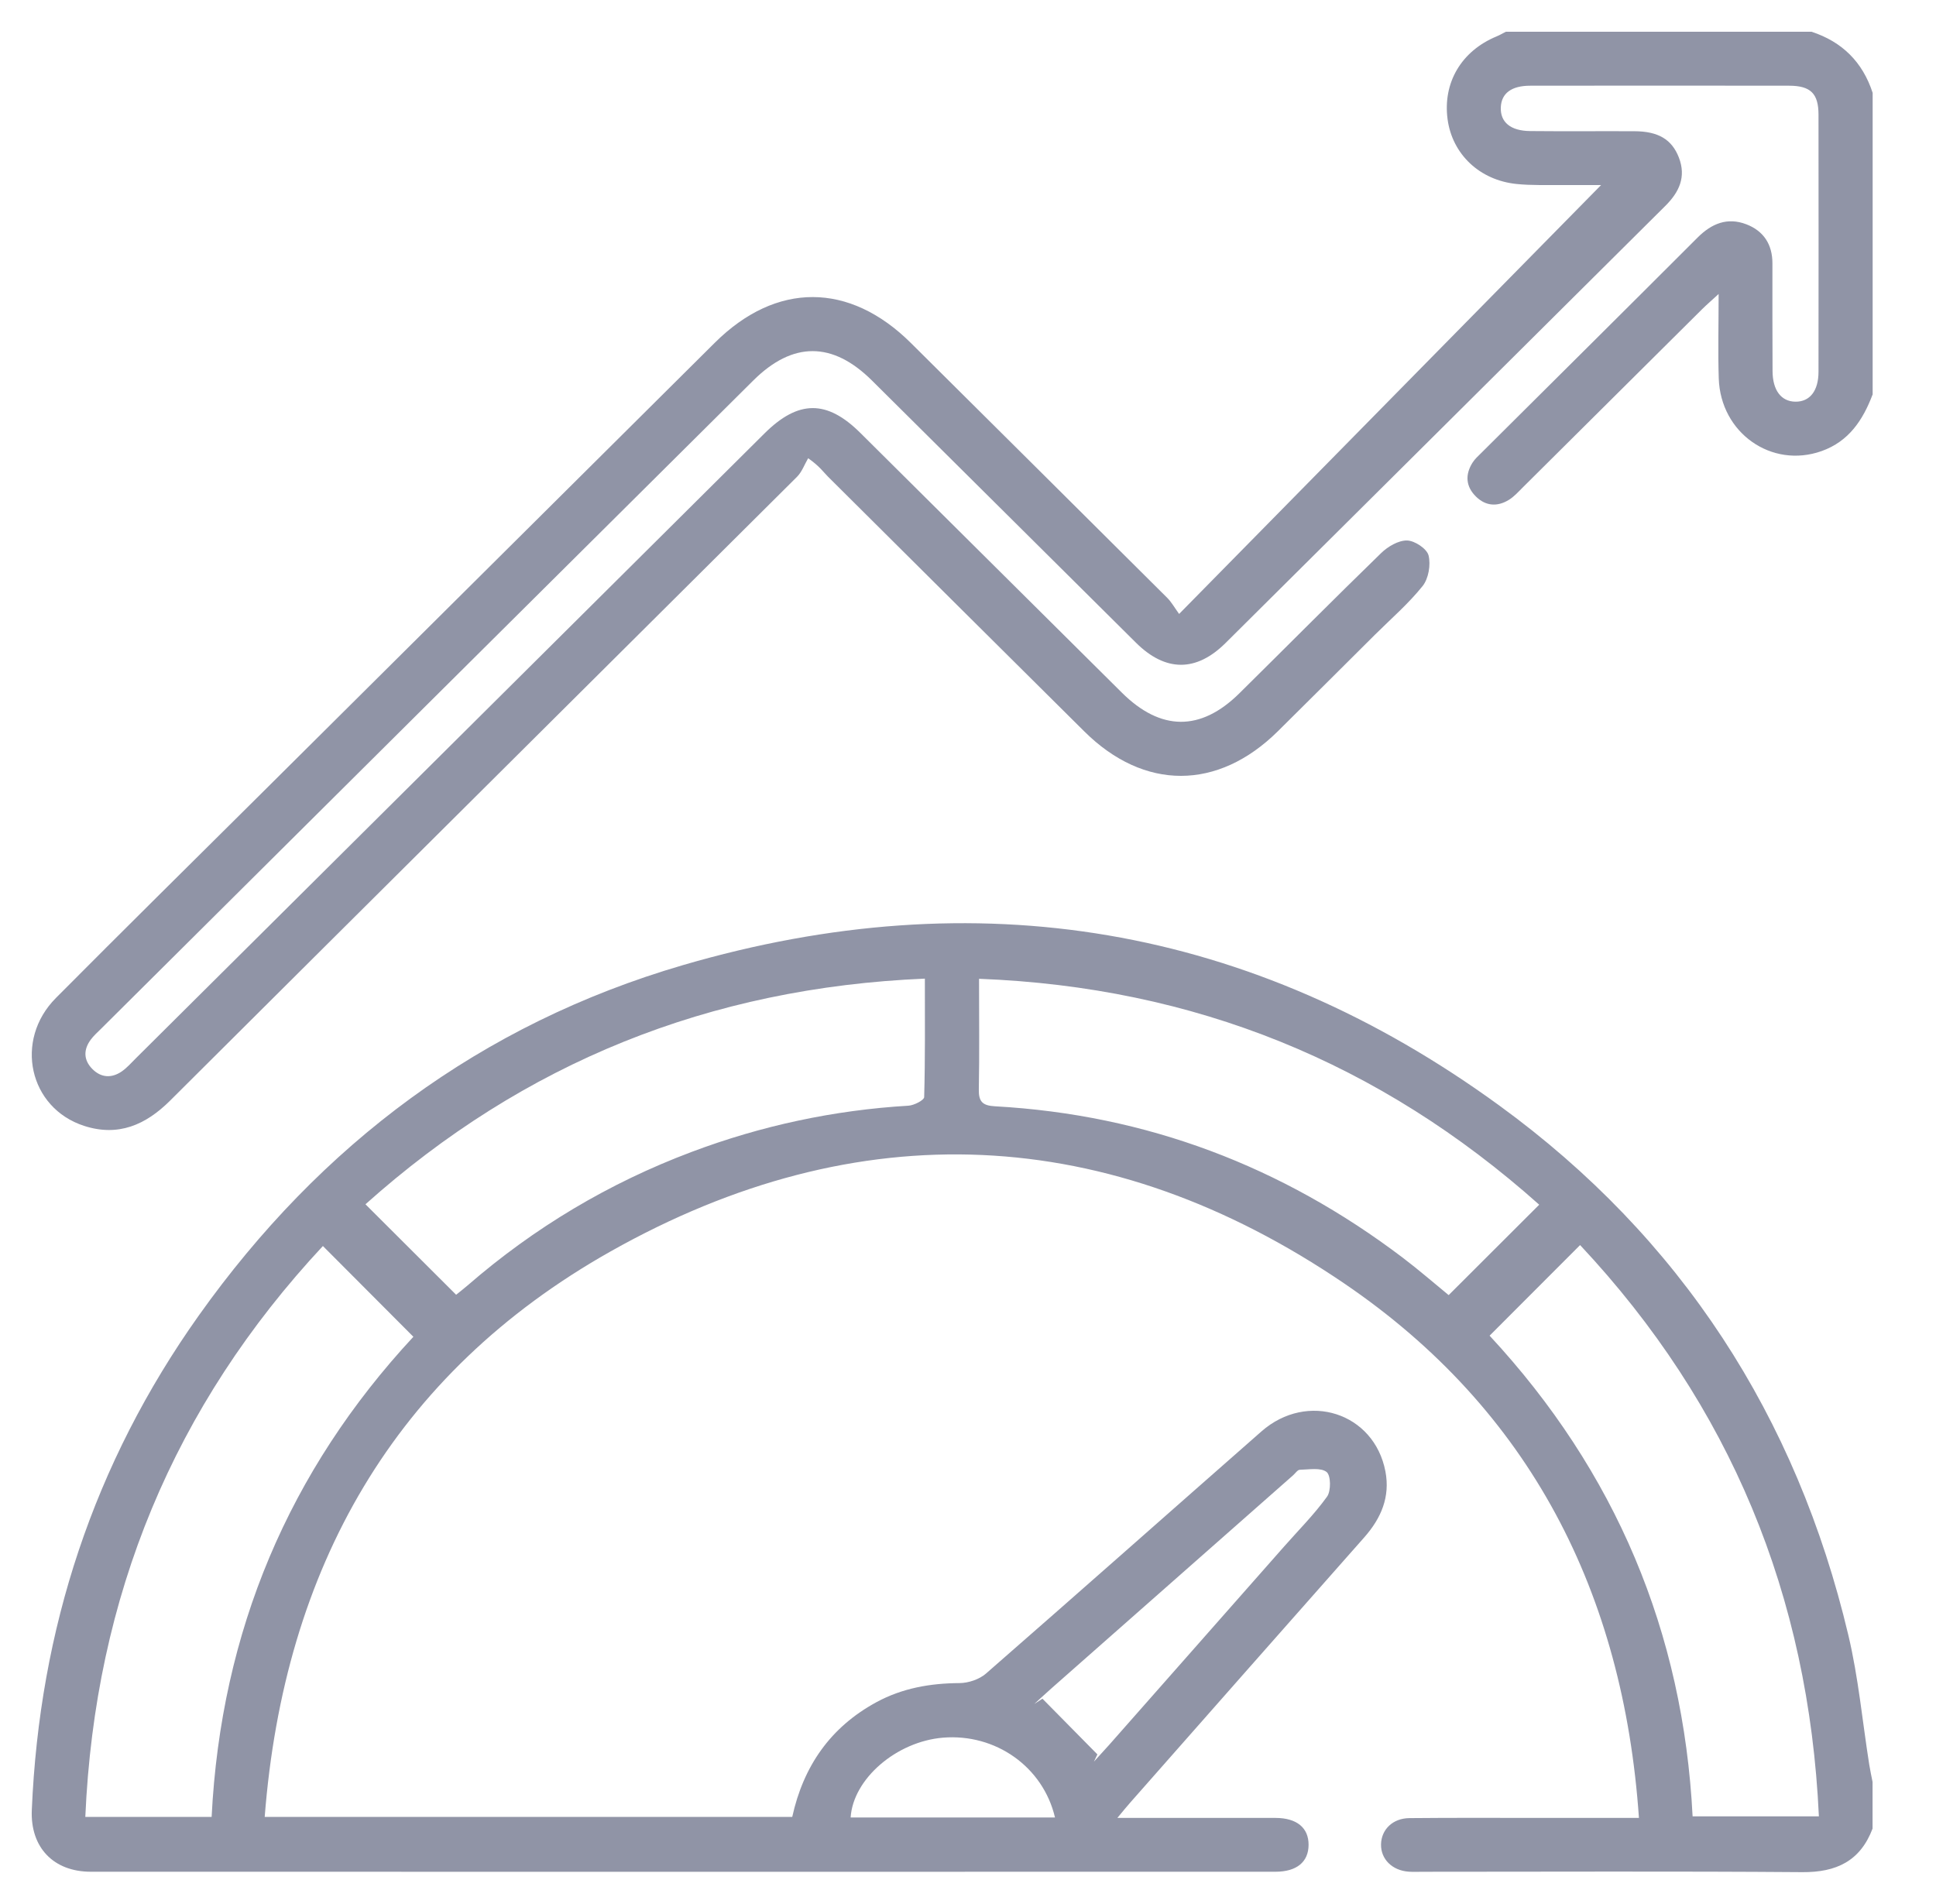
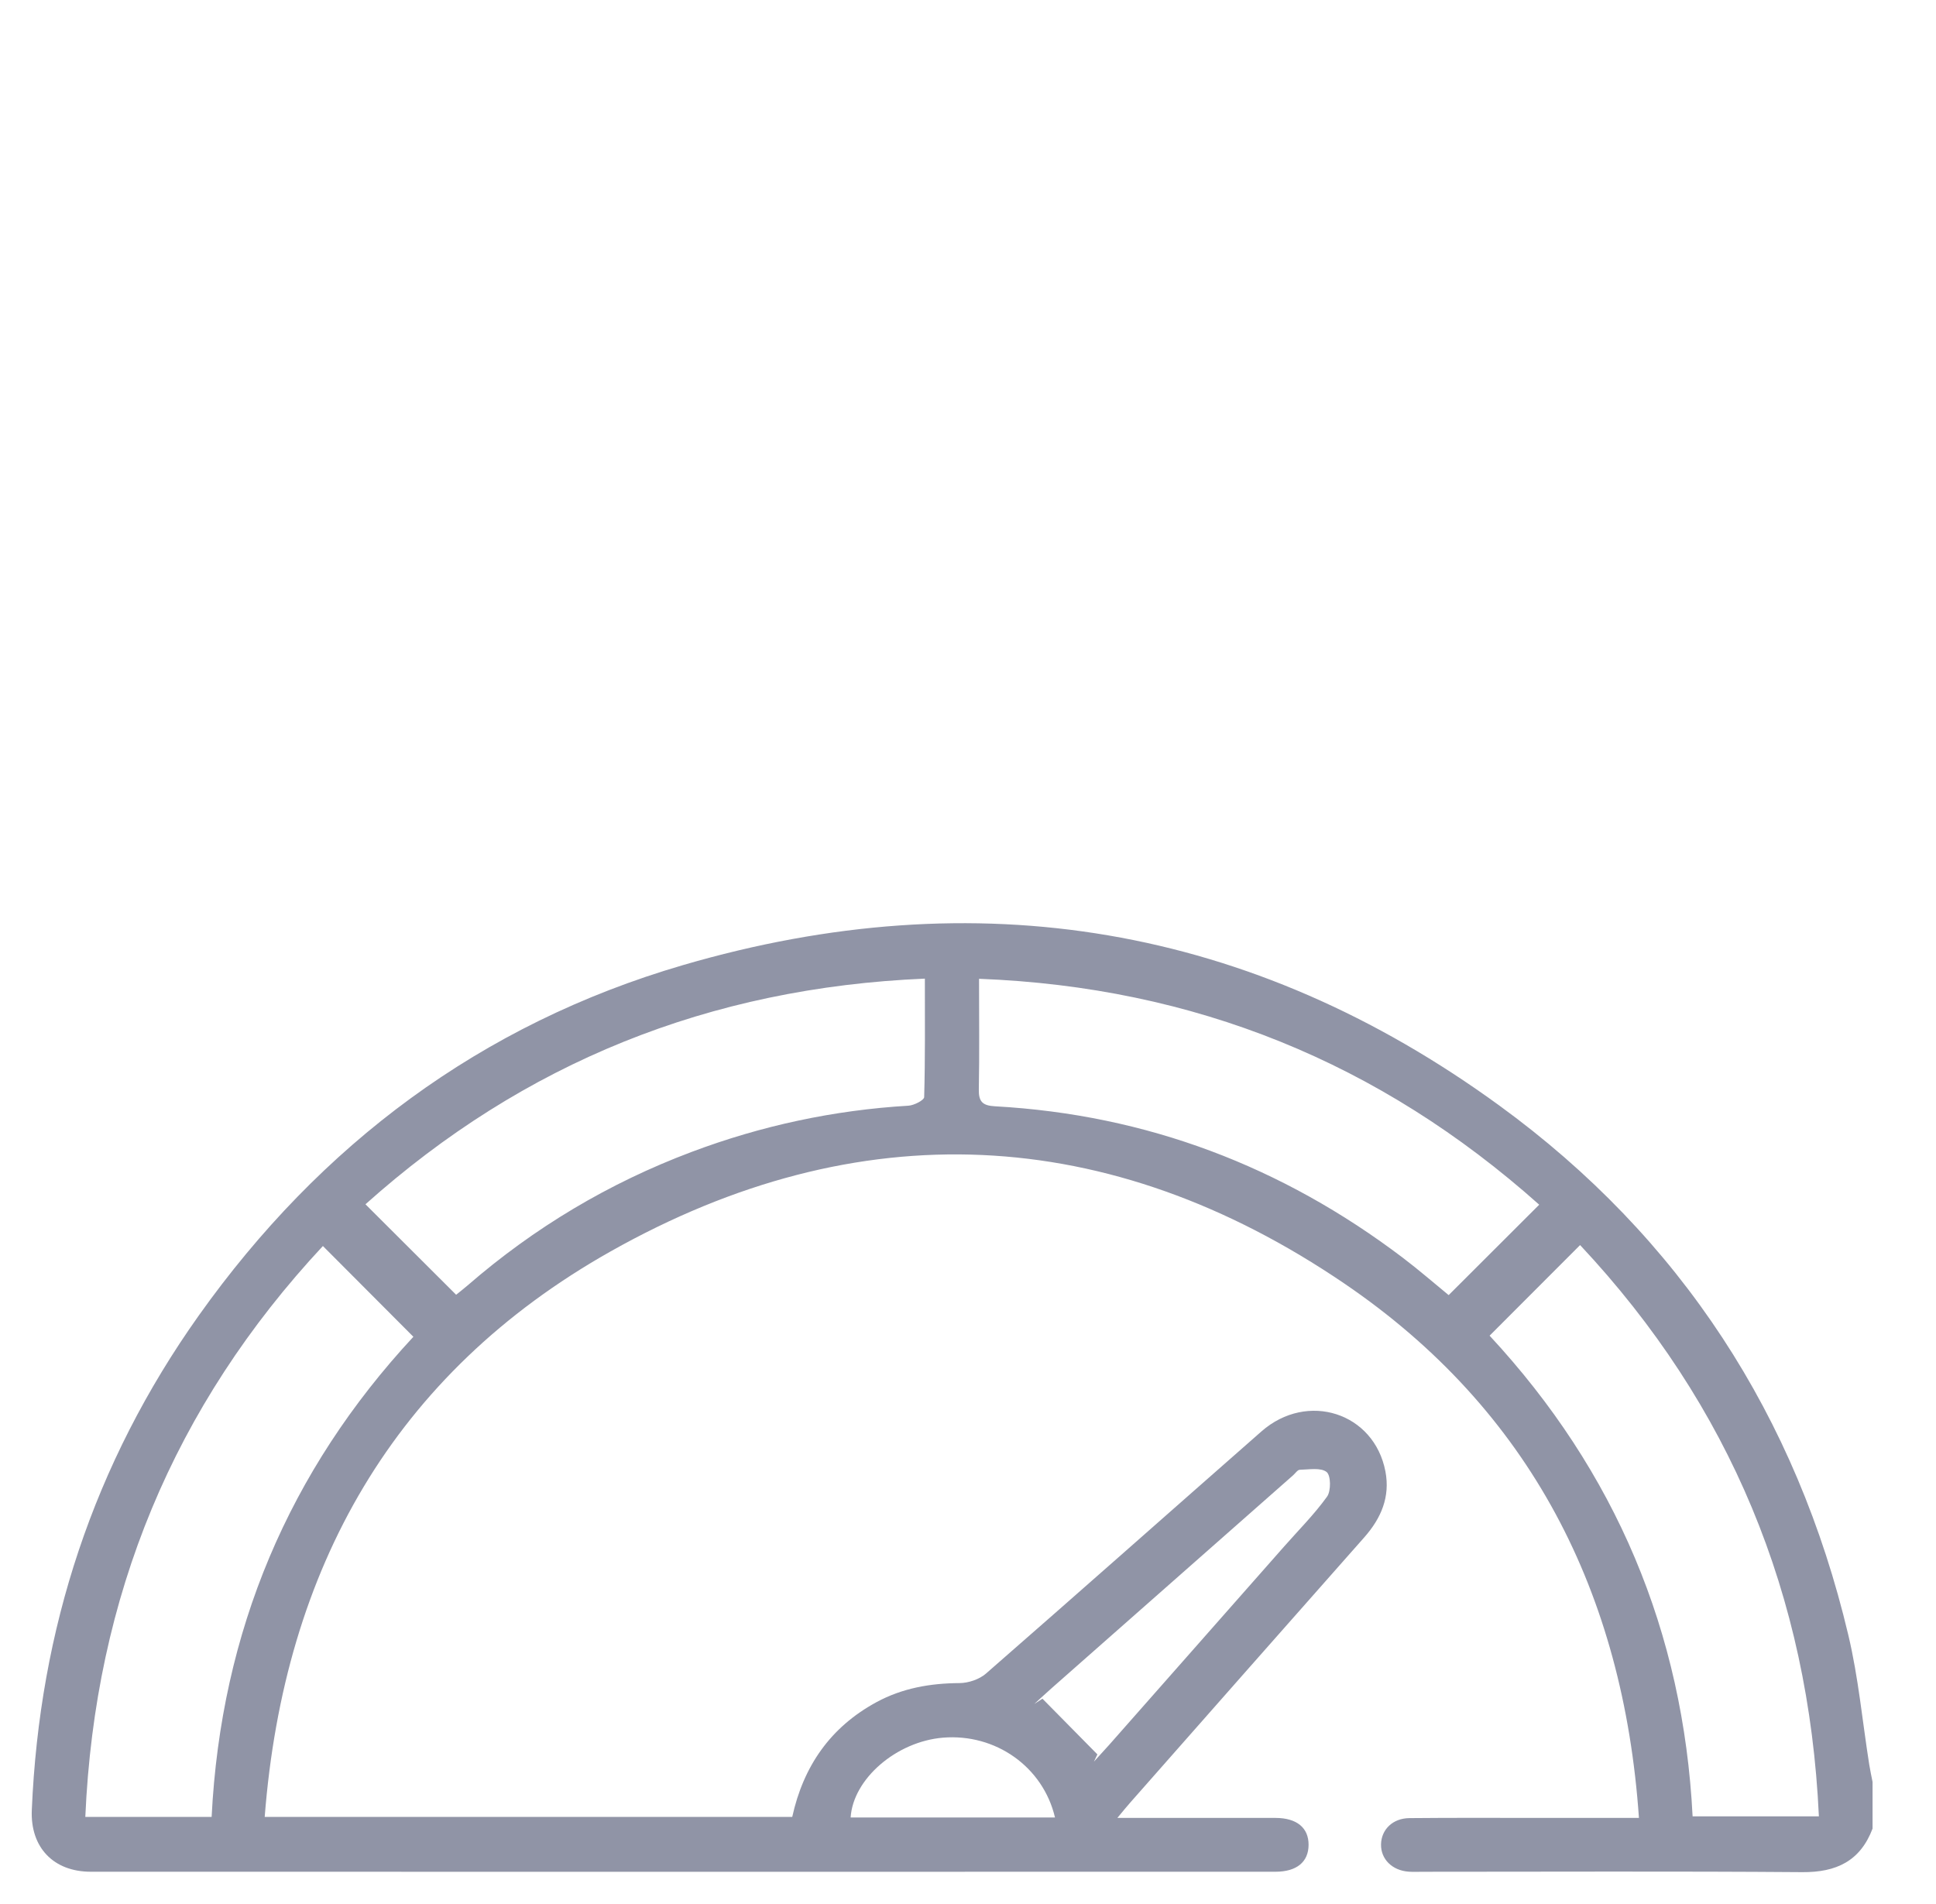
<svg xmlns="http://www.w3.org/2000/svg" width="61" height="60" viewBox="0 0 61 60" fill="none">
  <path d="M59.001 57.624C58.613 58.647 57.861 59.004 56.787 58.996C52.804 58.965 48.82 58.984 44.835 58.984C44.684 58.984 44.532 58.992 44.383 58.981C43.864 58.943 43.505 58.585 43.514 58.12C43.523 57.654 43.882 57.297 44.411 57.293C45.828 57.279 47.243 57.287 48.659 57.287C49.62 57.287 50.58 57.287 51.64 57.287C51.151 50.191 48.21 44.429 42.364 40.451C34.94 35.399 27.05 35.03 19.234 39.438C12.411 43.287 8.95 49.427 8.34 57.256H24.962C25.314 55.654 26.166 54.426 27.616 53.639C28.435 53.196 29.309 53.044 30.232 53.038C30.515 53.037 30.859 52.92 31.069 52.736C33.971 50.204 36.851 47.649 39.745 45.108C41.193 43.836 43.298 44.518 43.652 46.367C43.806 47.171 43.517 47.842 42.989 48.442C40.525 51.227 38.068 54.017 35.609 56.807C35.498 56.931 35.395 57.061 35.206 57.287C35.65 57.287 35.996 57.287 36.343 57.287C37.626 57.287 38.911 57.284 40.194 57.287C40.863 57.29 41.234 57.6 41.231 58.137C41.229 58.673 40.858 58.983 40.187 58.983C27.744 58.984 15.303 58.986 2.861 58.983C1.691 58.983 0.952 58.222 1.002 57.038C1.243 51.334 2.954 46.113 6.265 41.453C10.097 36.061 15.157 32.272 21.516 30.414C30.777 27.707 39.427 29.146 47.241 34.838C52.963 39.005 56.607 44.636 58.239 51.531C58.556 52.866 58.681 54.244 58.896 55.603C58.925 55.787 58.966 55.97 59.001 56.153V57.626V57.624ZM10.174 39.265C5.476 44.306 2.992 50.298 2.688 57.255H6.668C6.962 51.401 9.11 46.34 13.025 42.125C12.067 41.164 11.138 40.232 10.174 39.265ZM46.934 42.089C50.906 46.37 53.037 51.437 53.331 57.238H57.31C56.99 50.278 54.517 44.285 49.786 39.235C48.809 40.214 47.89 41.132 46.936 42.089H46.934ZM48.497 37.962C43.473 33.481 37.629 31.105 30.848 30.844C30.848 32.071 30.862 33.2 30.841 34.33C30.833 34.719 30.962 34.841 31.352 34.862C36.125 35.127 40.397 36.752 44.198 39.633C44.705 40.017 45.185 40.436 45.645 40.812C46.594 39.864 47.514 38.946 48.497 37.964V37.962ZM14.372 40.801C14.472 40.719 14.607 40.616 14.734 40.506C16.835 38.683 19.187 37.28 21.791 36.3C23.996 35.471 26.272 34.983 28.624 34.843C28.801 34.832 29.116 34.67 29.119 34.573C29.153 33.354 29.141 32.134 29.141 30.839C22.351 31.125 16.504 33.487 11.515 37.95C12.485 38.919 13.405 39.836 14.372 40.801ZM34.577 55.285L34.468 55.513C34.63 55.335 34.793 55.158 34.954 54.978C36.786 52.901 38.617 50.823 40.45 48.746C40.911 48.222 41.408 47.726 41.813 47.163C41.942 46.983 41.934 46.493 41.8 46.387C41.614 46.24 41.246 46.31 40.957 46.316C40.884 46.316 40.813 46.429 40.742 46.491C38.212 48.721 35.681 50.952 33.153 53.183C32.962 53.351 32.778 53.524 32.59 53.695C32.675 53.64 32.761 53.584 32.846 53.53C33.424 54.115 34 54.701 34.578 55.286L34.577 55.285ZM33.241 57.273C32.865 55.674 31.367 54.622 29.713 54.758C28.245 54.88 26.881 56.054 26.802 57.273H33.241Z" fill="#9094A6" />
-   <path d="M59.001 12.435C58.698 13.237 58.252 13.911 57.395 14.215C55.821 14.774 54.211 13.646 54.155 11.925C54.128 11.081 54.151 10.235 54.151 9.264C53.918 9.479 53.769 9.606 53.63 9.744C51.742 11.62 49.855 13.498 47.966 15.374C47.833 15.507 47.703 15.652 47.545 15.75C47.184 15.974 46.816 15.952 46.509 15.652C46.183 15.334 46.156 14.956 46.401 14.573C46.471 14.464 46.572 14.372 46.666 14.28C48.941 12.016 51.219 9.756 53.488 7.486C53.93 7.044 54.425 6.84 55.021 7.067C55.569 7.276 55.846 7.703 55.846 8.297C55.846 9.429 55.844 10.562 55.85 11.694C55.853 12.301 56.123 12.652 56.569 12.658C57.023 12.664 57.298 12.319 57.298 11.714C57.301 9.014 57.301 6.315 57.298 3.616C57.298 2.946 57.049 2.702 56.371 2.701C53.651 2.696 50.934 2.698 48.214 2.701C47.623 2.701 47.306 2.941 47.288 3.381C47.268 3.847 47.591 4.124 48.211 4.13C49.307 4.141 50.401 4.13 51.496 4.135C52.252 4.138 52.677 4.394 52.898 4.963C53.135 5.577 52.907 6.056 52.471 6.489C47.851 11.08 43.236 15.675 38.614 20.264C37.687 21.184 36.72 21.173 35.795 20.256C33.021 17.504 30.25 14.749 27.478 11.995C26.233 10.757 24.978 10.754 23.734 11.991C16.879 18.801 10.026 25.615 3.172 32.431C3.065 32.537 2.95 32.639 2.861 32.76C2.628 33.074 2.629 33.4 2.906 33.683C3.18 33.962 3.51 33.984 3.831 33.767C4 33.652 4.138 33.49 4.286 33.344C10.887 26.783 17.486 20.221 24.087 13.659C25.154 12.599 26.053 12.594 27.109 13.643C29.855 16.369 32.6 19.097 35.346 21.825C36.57 23.042 37.829 23.054 39.047 21.851C40.538 20.379 42.013 18.89 43.516 17.43C43.727 17.224 44.06 17.027 44.333 17.032C44.573 17.036 44.958 17.291 45.011 17.502C45.085 17.797 45.011 18.235 44.823 18.469C44.377 19.026 43.827 19.5 43.319 20.005C42.302 21.017 41.287 22.031 40.267 23.04C38.374 24.916 36.048 24.919 34.165 23.049C31.473 20.376 28.781 17.702 26.092 15.024C25.945 14.879 25.833 14.699 25.464 14.44C25.348 14.637 25.269 14.87 25.111 15.027C18.53 21.581 11.94 28.125 5.362 34.681C4.587 35.454 3.723 35.825 2.653 35.48C0.913 34.919 0.436 32.781 1.762 31.448C3.878 29.319 6.014 27.21 8.143 25.095C12.936 20.33 17.73 15.566 22.522 10.801C24.456 8.878 26.761 8.881 28.704 10.812C31.396 13.487 34.088 16.16 36.776 18.838C36.909 18.97 37.003 19.141 37.152 19.347C41.647 14.777 46.05 10.3 50.448 5.831C50.112 5.831 49.656 5.834 49.199 5.831C48.727 5.827 48.252 5.846 47.785 5.798C46.616 5.678 45.76 4.858 45.611 3.76C45.456 2.604 46.046 1.607 47.153 1.148C47.255 1.106 47.349 1.05 47.447 1C50.657 1 53.866 1 57.077 1C58.044 1.316 58.689 1.956 59.004 2.926V12.44L59.001 12.435Z" fill="#9094A6" />
</svg>